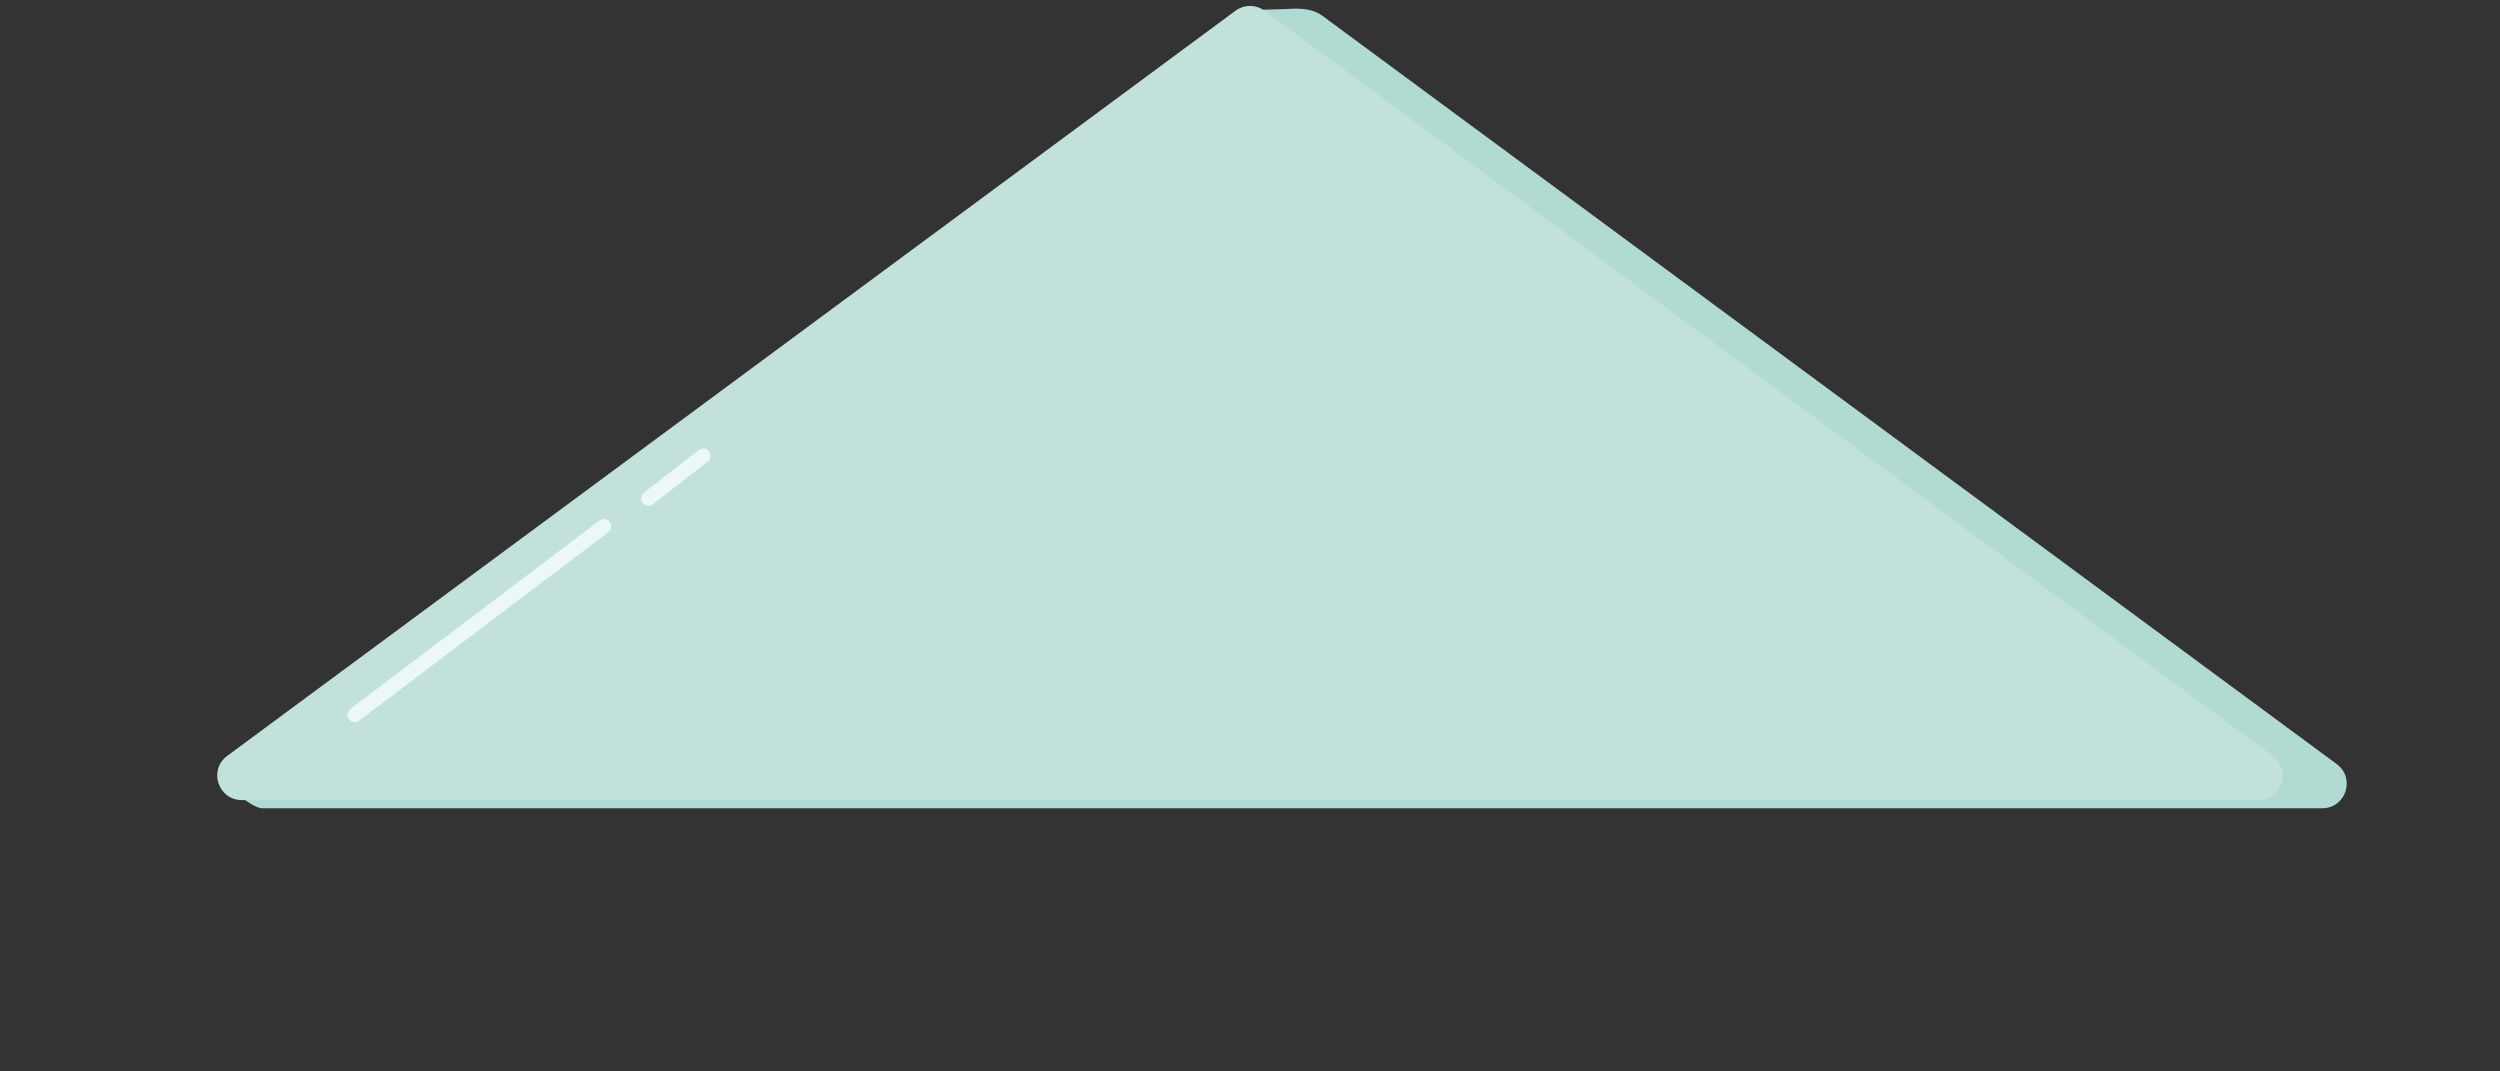
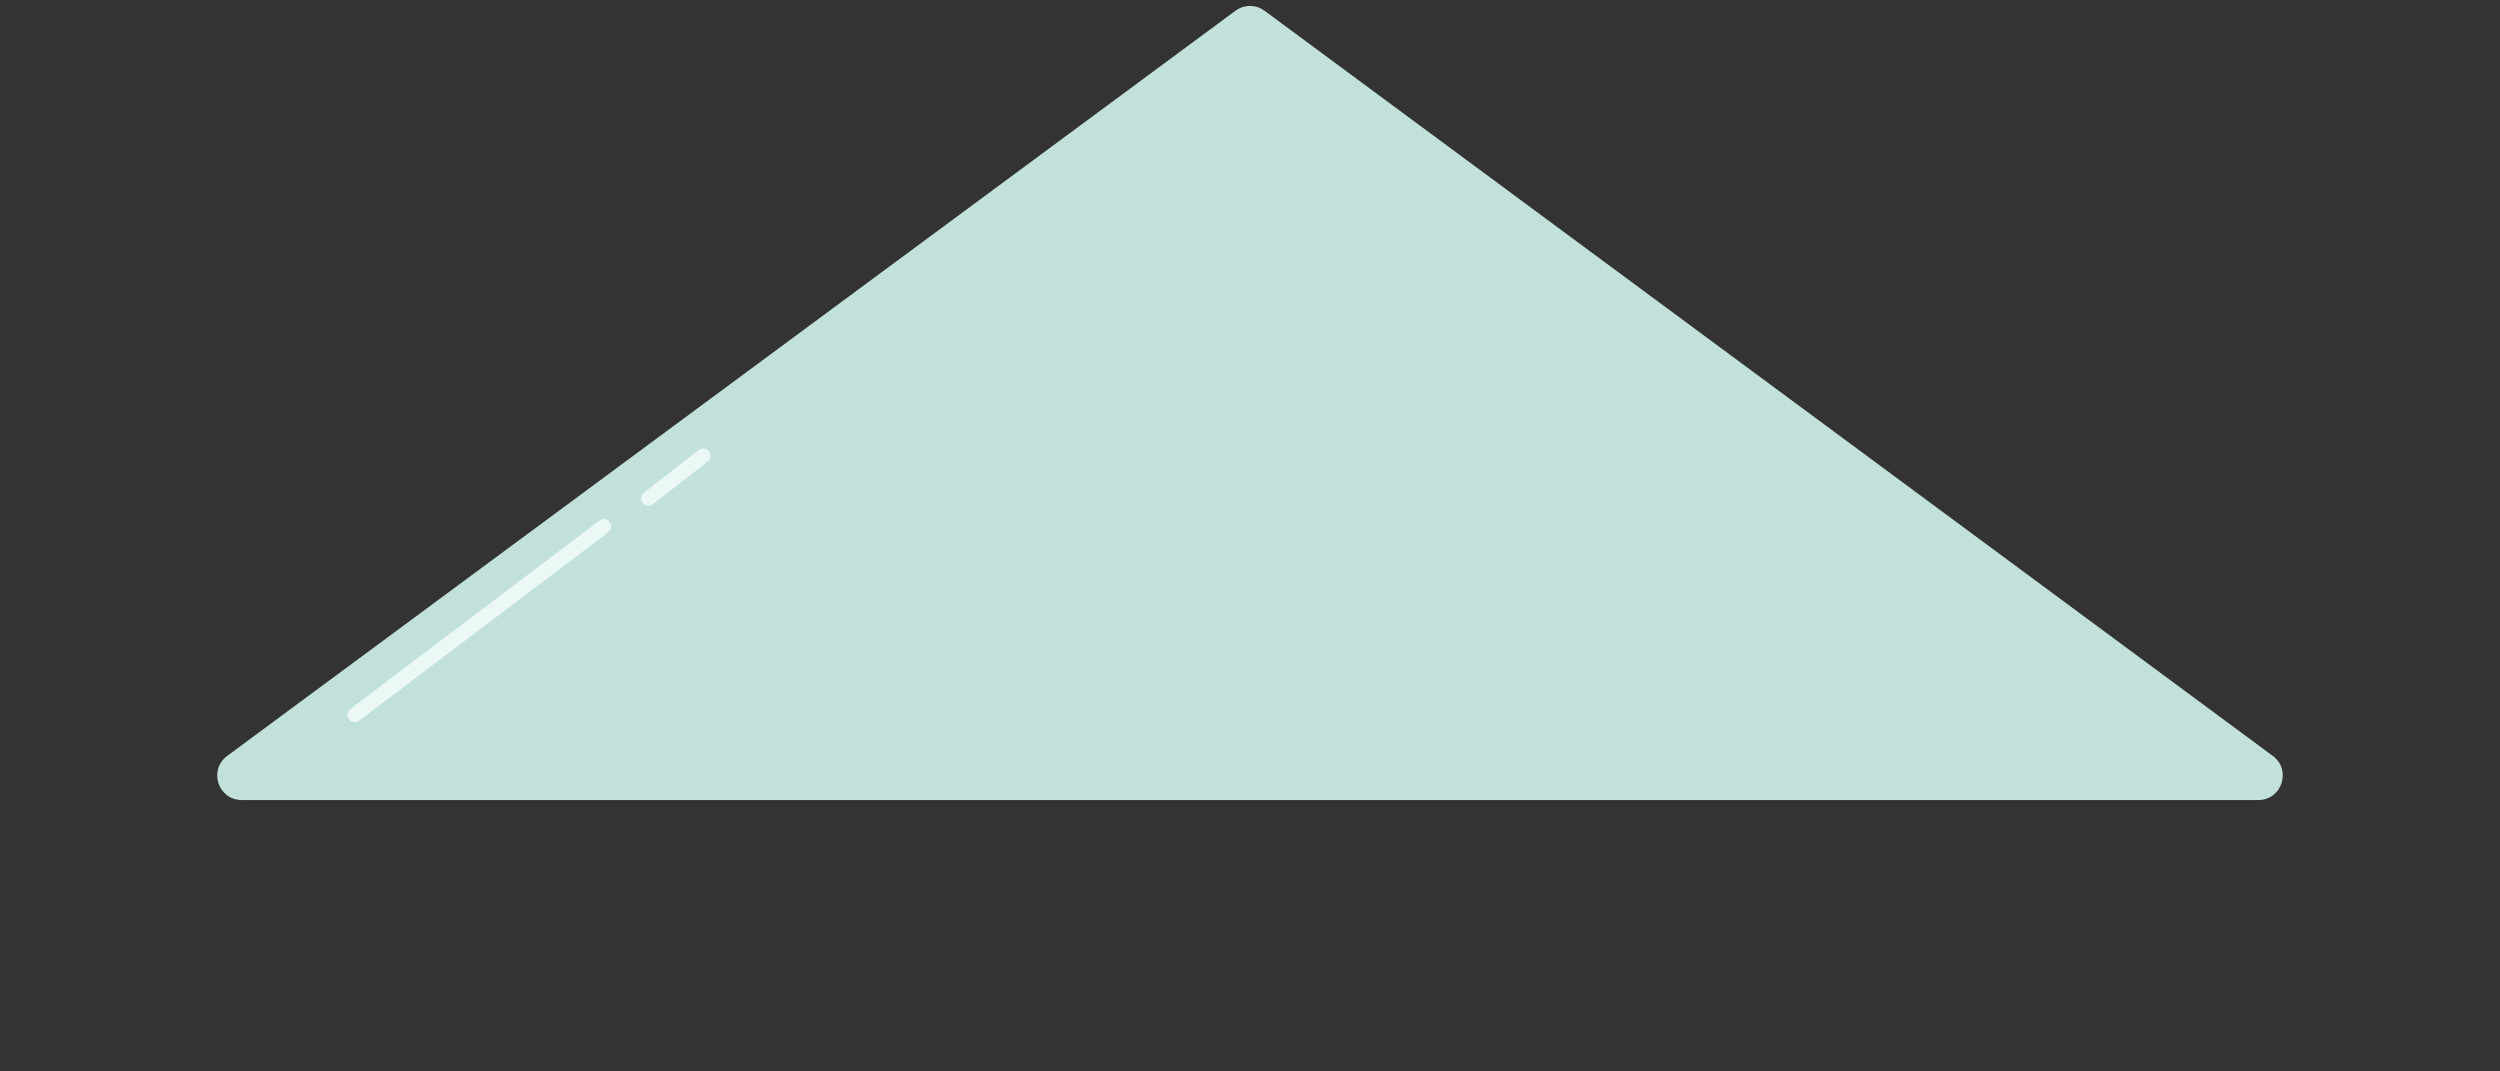
<svg xmlns="http://www.w3.org/2000/svg" width="511" height="219" viewBox="0 0 511 219" fill="none">
  <rect x="0" y="0" width="511" height="219" fill="#333333" stroke="none" />
-   <path d="M263.667 1.805C265.857 1.66 268.425 1.849 270.192 3.152L477.637 156.185C481.52 159.05 479.494 165.209 474.669 165.209H53.576C51.657 165.209 46.001 160.776 47.541 159.631V159.631C128.296 99.528 174.009 62.443 254.599 2.818C256.102 1.706 260.384 2.023 263.667 1.805Z" fill="#B0DAD2" />
  <path d="M252.528 2.196C254.294 0.891 256.706 0.891 258.472 2.196L464.563 154.509C468.442 157.375 466.414 163.53 461.591 163.53H49.408C44.586 163.53 42.558 157.375 46.437 154.509L252.528 2.196Z" fill="#C2E1DB" />
  <path d="M72.5 146.109L123.419 107.61" stroke="#EBF8F5" stroke-width="3" stroke-linecap="round" />
  <path d="M132.551 101.865L143.728 93.172" stroke="#EBF8F5" stroke-width="3" stroke-linecap="round" />
</svg>